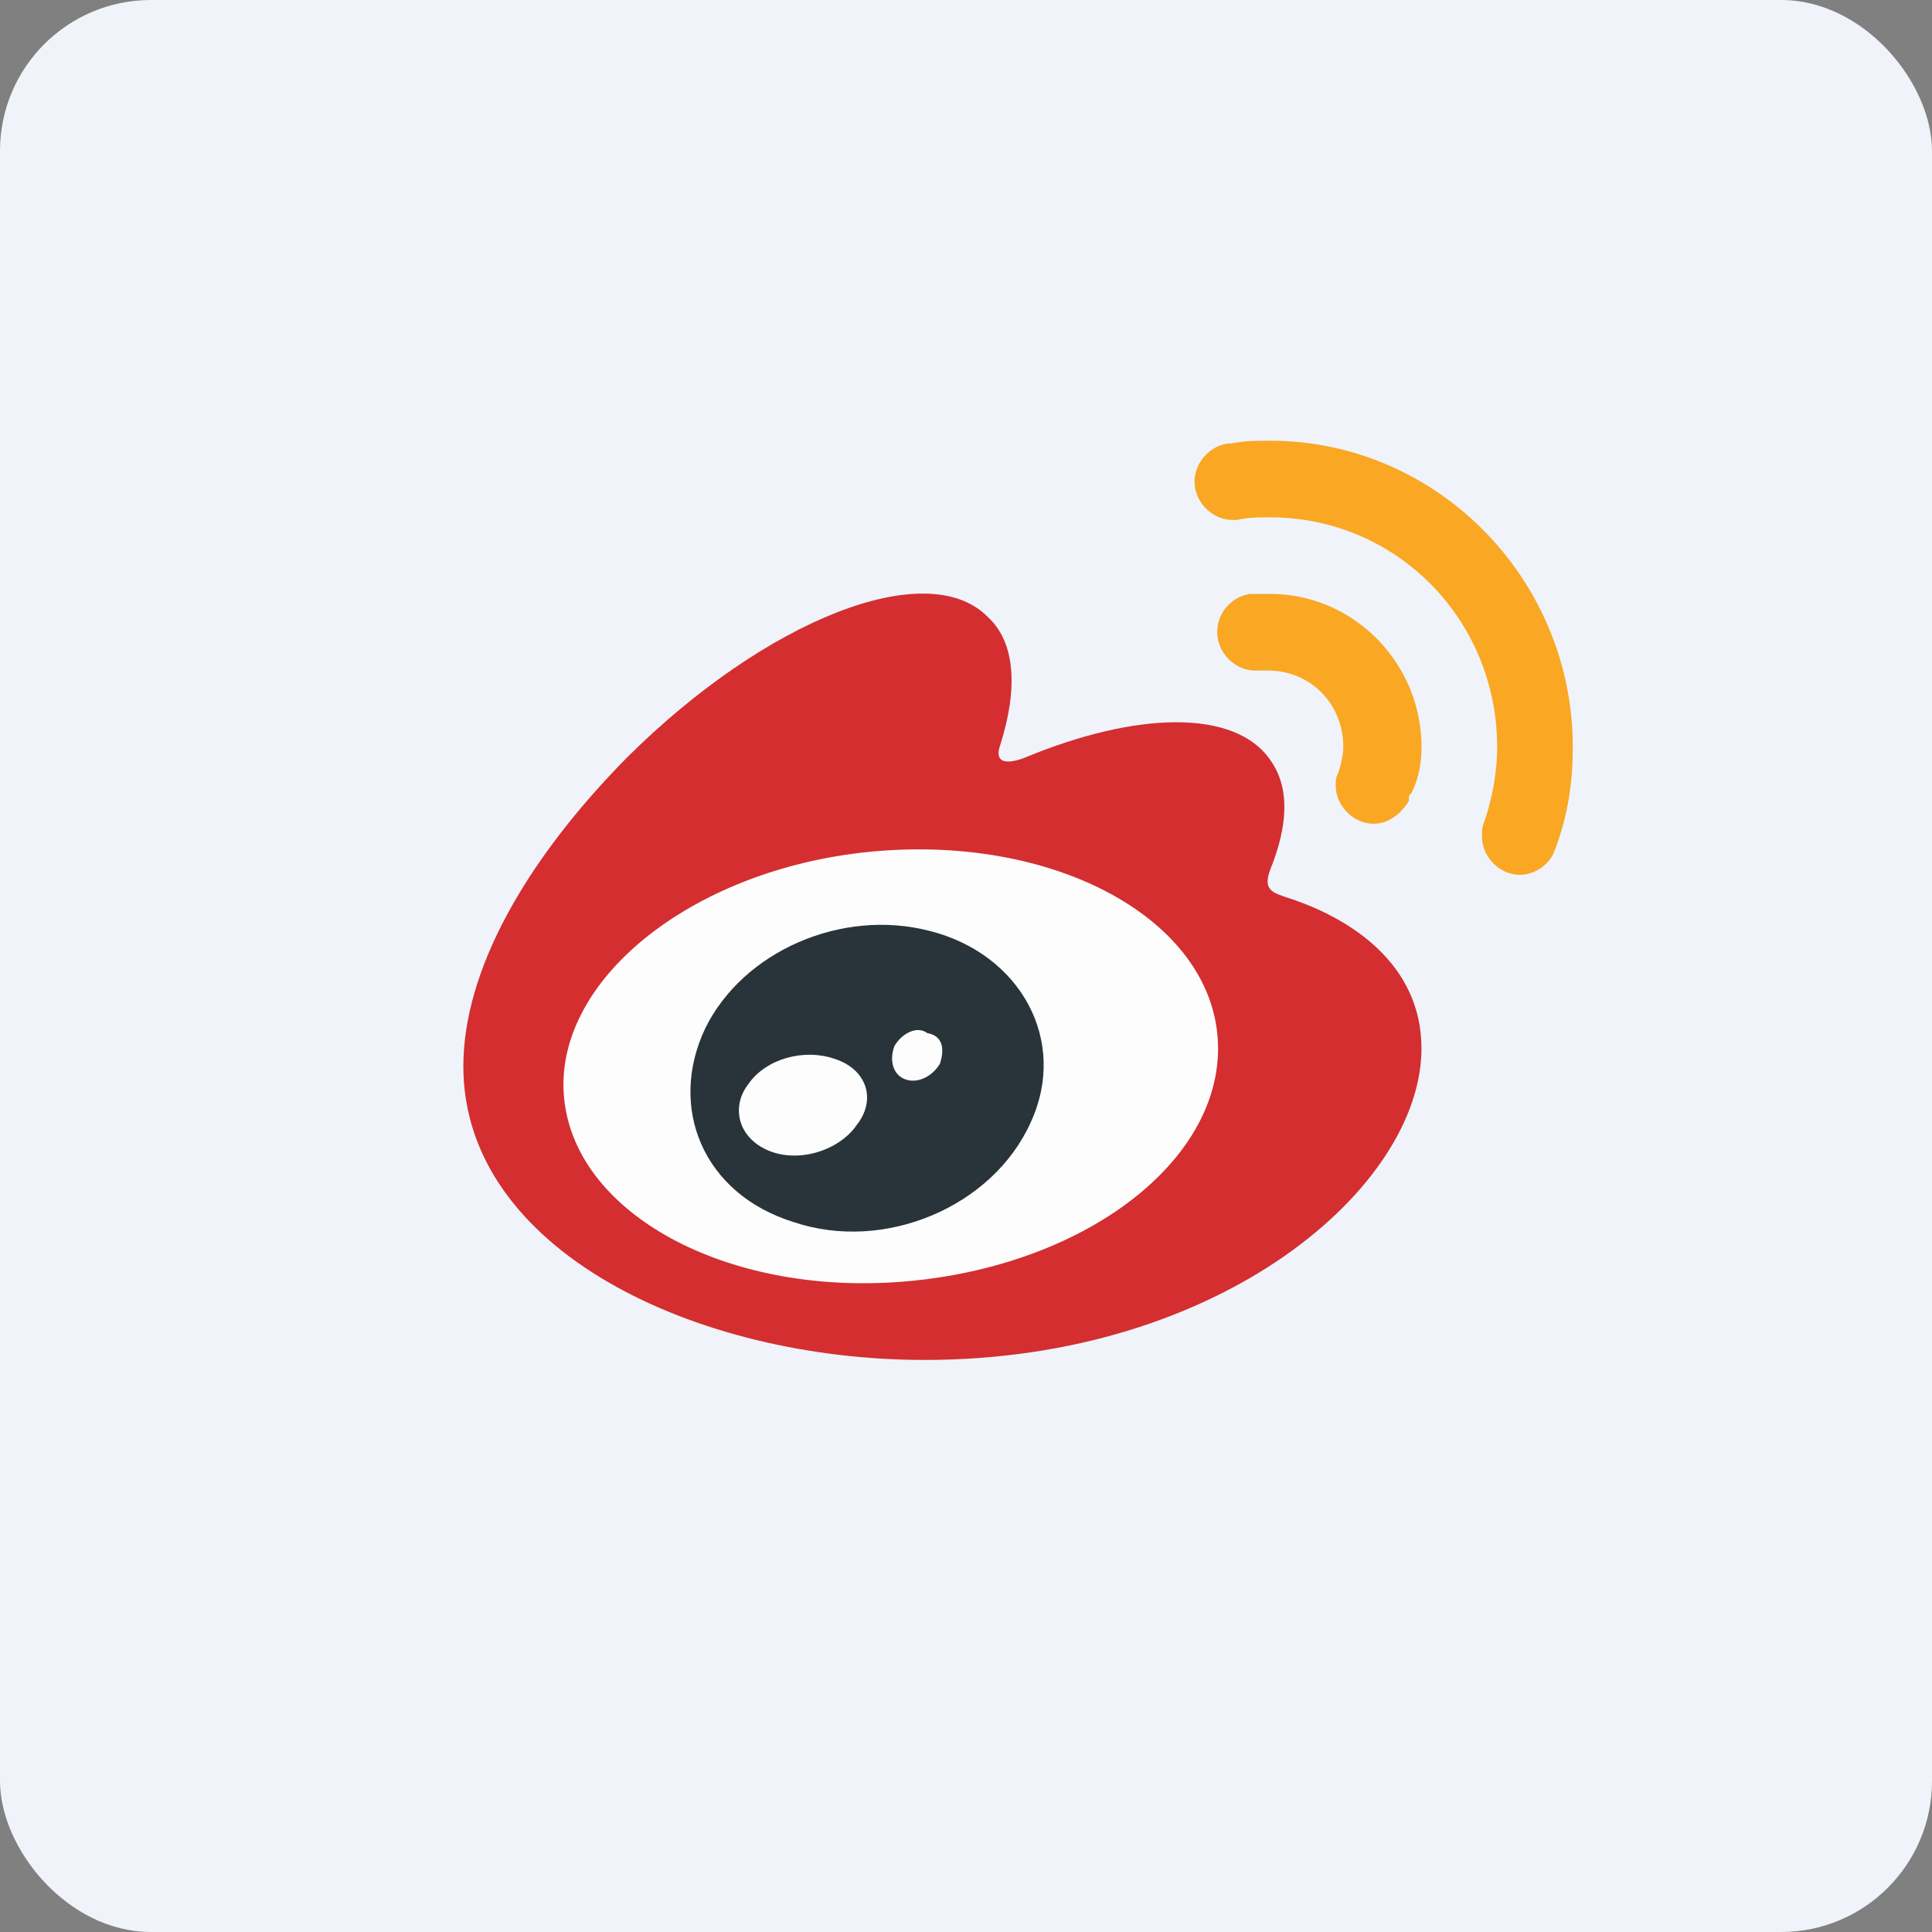
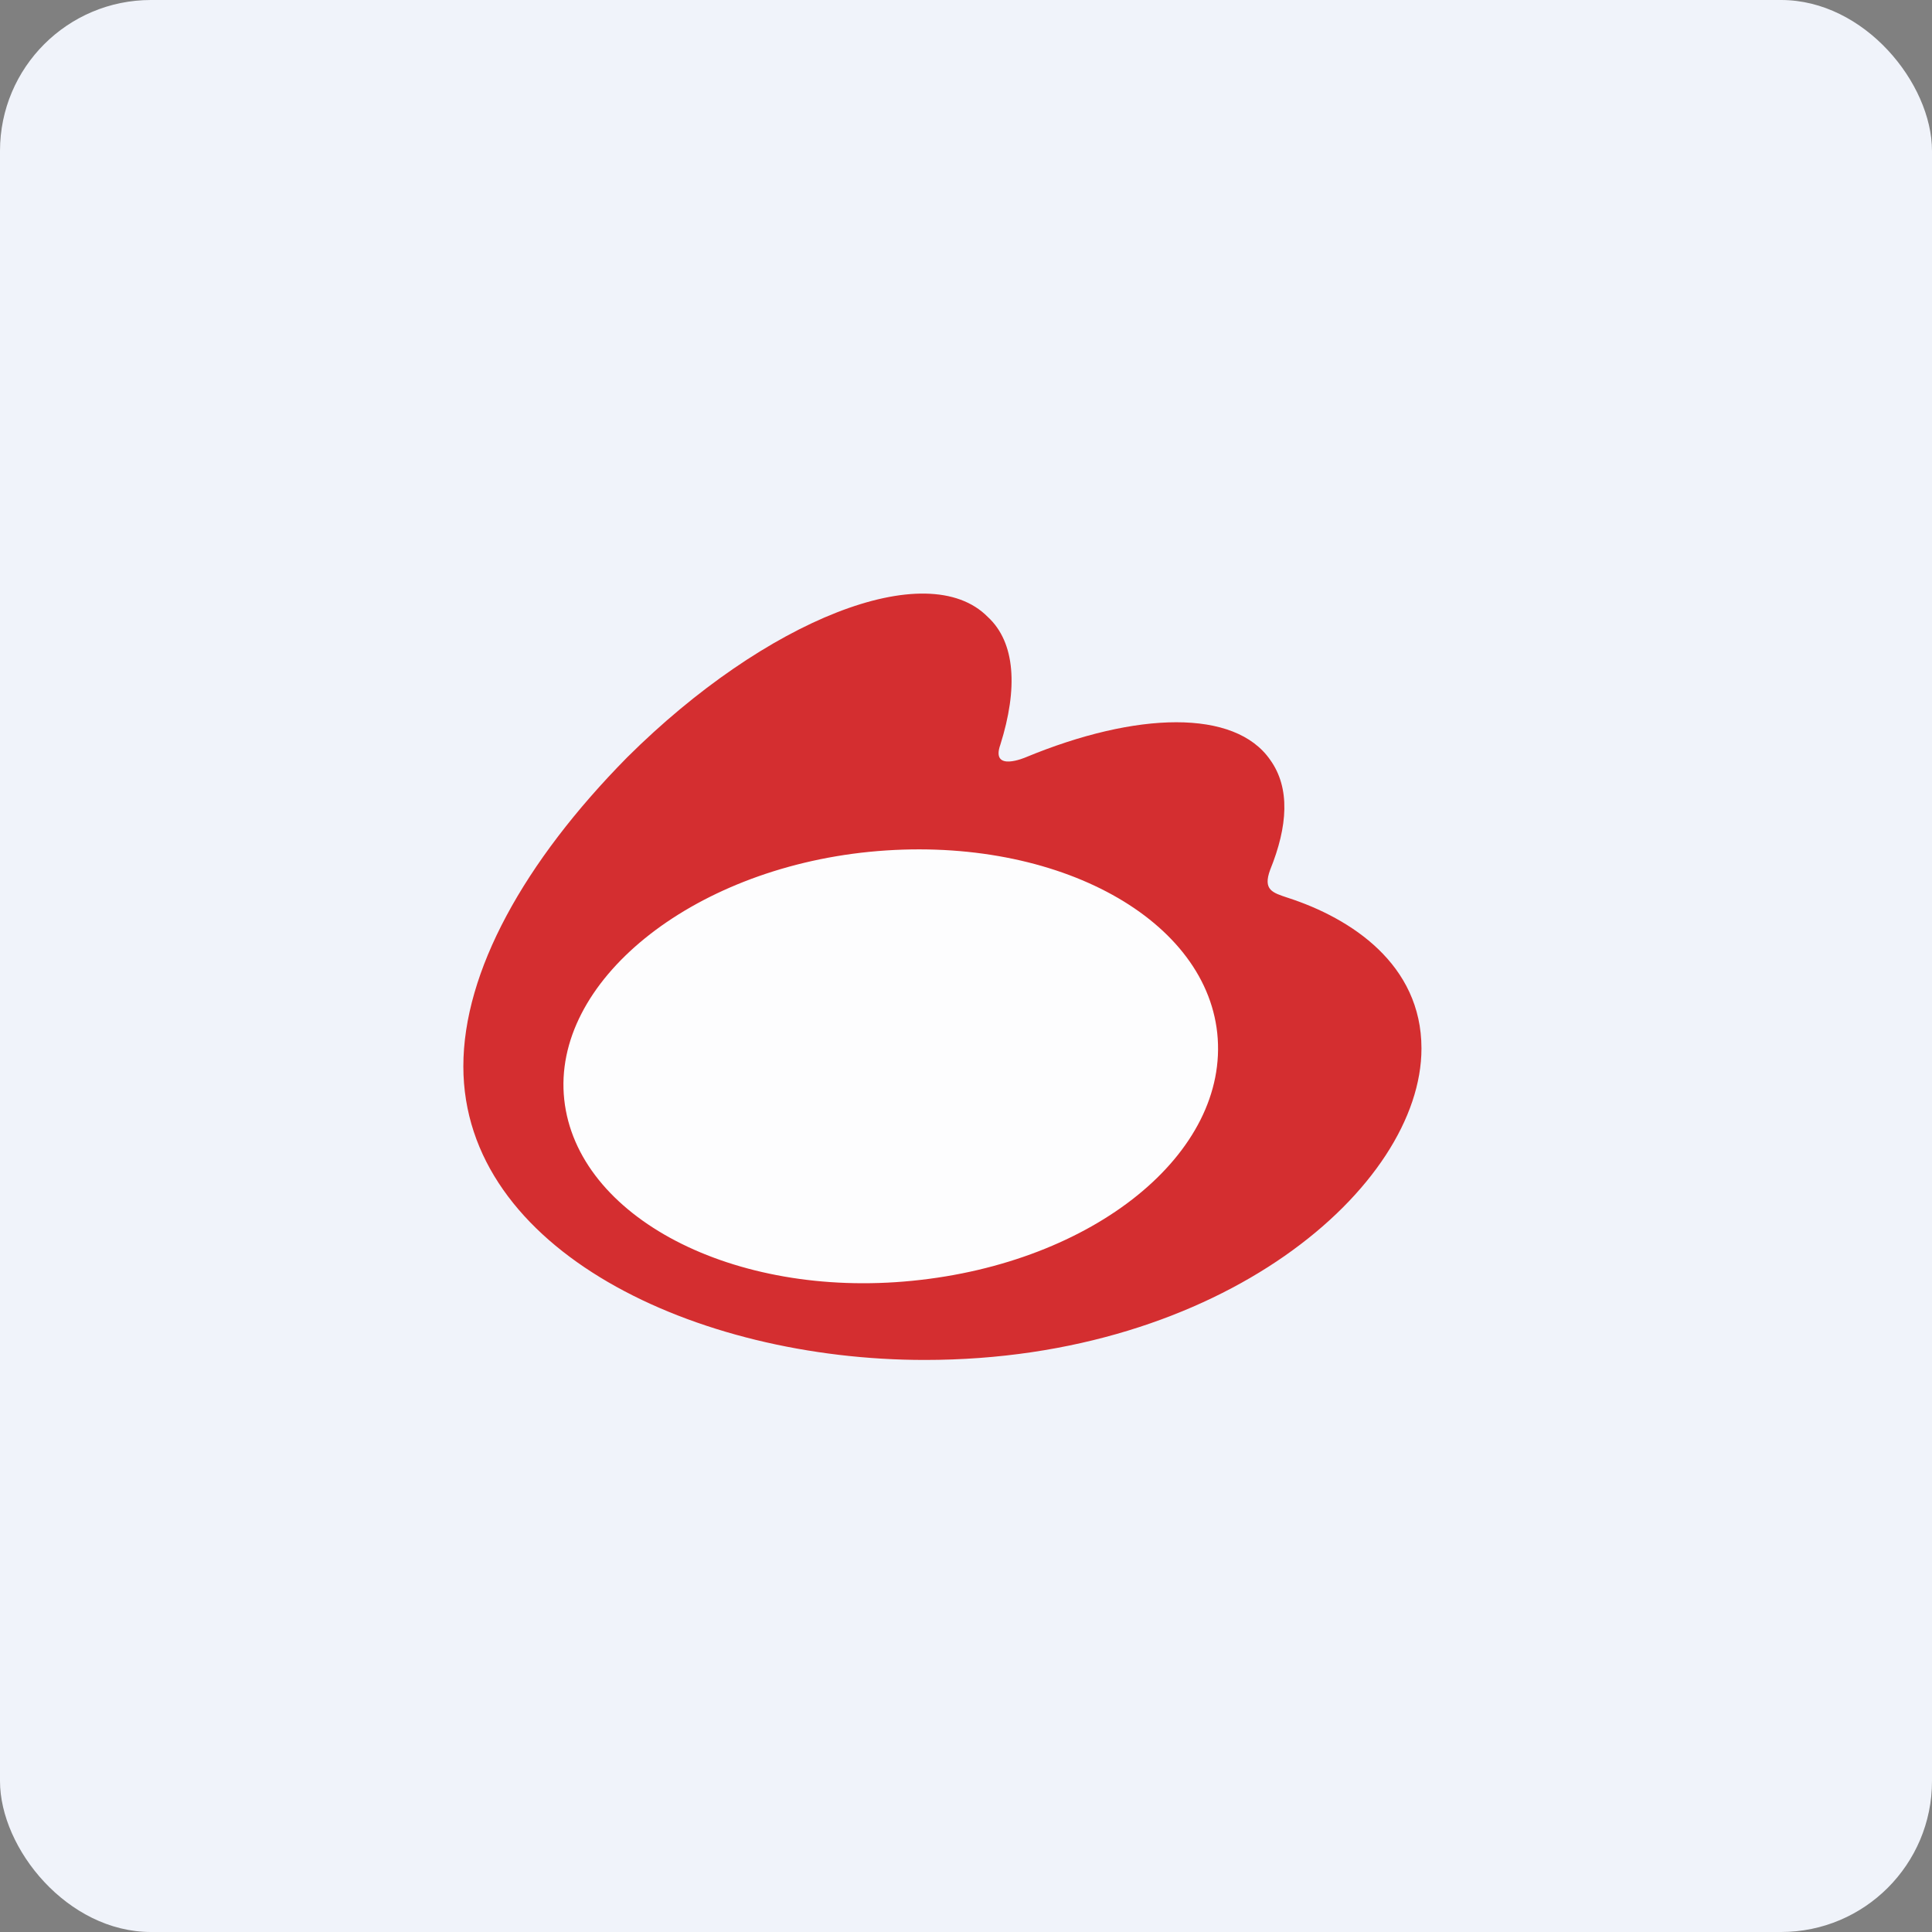
<svg xmlns="http://www.w3.org/2000/svg" width="64" height="64" viewBox="0 0 64 64">
  <rect x="0" y="0" width="64" height="64" fill="#808080" stroke="none" />
  <rect x="0" y="0" width="64" height="64" rx="5" ry="5" fill="#F0F3FA" />
  <path fill="#f1f5fb" d="" />
  <path d="M 42.078,34.054 C 41.576,29.149 35.729,25.765 28.713,26.526 C 24.622,26.949 20.863,28.726 18.774,31.262 C 17.438,32.869 16.852,34.731 17.021,36.591 C 17.438,41.075 22.365,44.204 28.546,44.204 C 29.131,44.204 29.716,44.204 30.384,44.12 C 34.477,43.697 38.235,41.92 40.323,39.383 C 41.66,37.777 42.245,35.915 42.077,34.054 Z" fill="#fdfdfe" />
  <path d="M 30.218,42.428 C 24.287,43.019 19.109,40.313 18.691,36.422 C 18.273,32.532 22.867,28.81 28.797,28.218 C 34.811,27.625 39.906,30.332 40.323,34.223 C 40.741,38.199 36.23,41.836 30.217,42.428 Z M 42.66,29.74 C 42.16,29.572 41.826,29.487 42.077,28.81 C 42.66,27.371 42.745,26.103 42.077,25.172 C 40.907,23.482 37.65,23.566 33.975,25.088 C 33.975,25.088 32.805,25.596 33.139,24.665 C 33.724,22.805 33.64,21.282 32.721,20.436 C 30.717,18.406 25.371,20.52 20.777,25.087 C 17.354,28.556 15.349,32.193 15.349,35.323 C 15.35,41.413 23.034,45.05 30.635,45.05 C 40.49,45.05 47.088,39.298 47.088,34.731 C 47.088,31.94 44.75,30.417 42.661,29.74 Z" fill="#d42e30" />
-   <path d="M 31.136,35.238 C 30.885,35.661 30.384,35.915 29.966,35.746 C 29.548,35.577 29.465,35.069 29.632,34.646 C 29.883,34.223 30.384,33.969 30.718,34.223 C 31.219,34.307 31.303,34.731 31.136,35.238 Z M 28.379,37.269 C 27.795,38.114 26.458,38.537 25.456,38.114 C 24.453,37.692 24.203,36.675 24.787,35.915 C 25.372,35.069 26.625,34.731 27.628,35.069 C 28.713,35.408 29.047,36.423 28.379,37.269 Z M 30.802,30.84 C 27.878,30.078 24.62,31.517 23.368,34.053 C 22.115,36.676 23.284,39.552 26.291,40.483 C 29.298,41.498 32.889,39.975 34.142,37.183 C 35.395,34.477 33.808,31.601 30.802,30.839 Z" fill="#283439" />
-   <path d="M 51.515,28.133 C 51.348,28.641 50.847,28.979 50.346,28.979 C 49.678,28.979 49.093,28.388 49.093,27.71 C 49.093,27.541 49.093,27.372 49.177,27.203 C 49.428,26.442 49.595,25.597 49.595,24.75 C 49.595,20.521 46.254,17.138 42.077,17.138 C 41.743,17.138 41.326,17.138 40.992,17.222 L 40.824,17.222 C 40.156,17.222 39.571,16.63 39.571,15.954 C 39.571,15.276 40.156,14.685 40.825,14.685 C 41.242,14.6 41.66,14.6 42.078,14.6 C 47.59,14.6 52.1,19.168 52.1,24.75 C 52.1,25.934 51.933,27.034 51.515,28.134 Z M 47.089,24.75 C 47.089,21.958 44.834,19.675 42.078,19.675 L 41.493,19.675 L 41.409,19.675 A 1.276,1.276 0 0,0 40.323,20.944 C 40.323,21.62 40.908,22.212 41.577,22.212 L 41.994,22.212 C 43.413,22.212 44.499,23.312 44.499,24.75 C 44.499,25.003 44.416,25.343 44.332,25.596 C 44.248,25.765 44.248,25.85 44.248,26.019 C 44.248,26.695 44.834,27.287 45.502,27.287 C 46.003,27.287 46.421,26.949 46.672,26.526 L 46.672,26.442 C 46.672,26.358 46.672,26.358 46.755,26.273 C 47.005,25.765 47.089,25.258 47.089,24.75 Z" fill="#faa723" />
</svg>